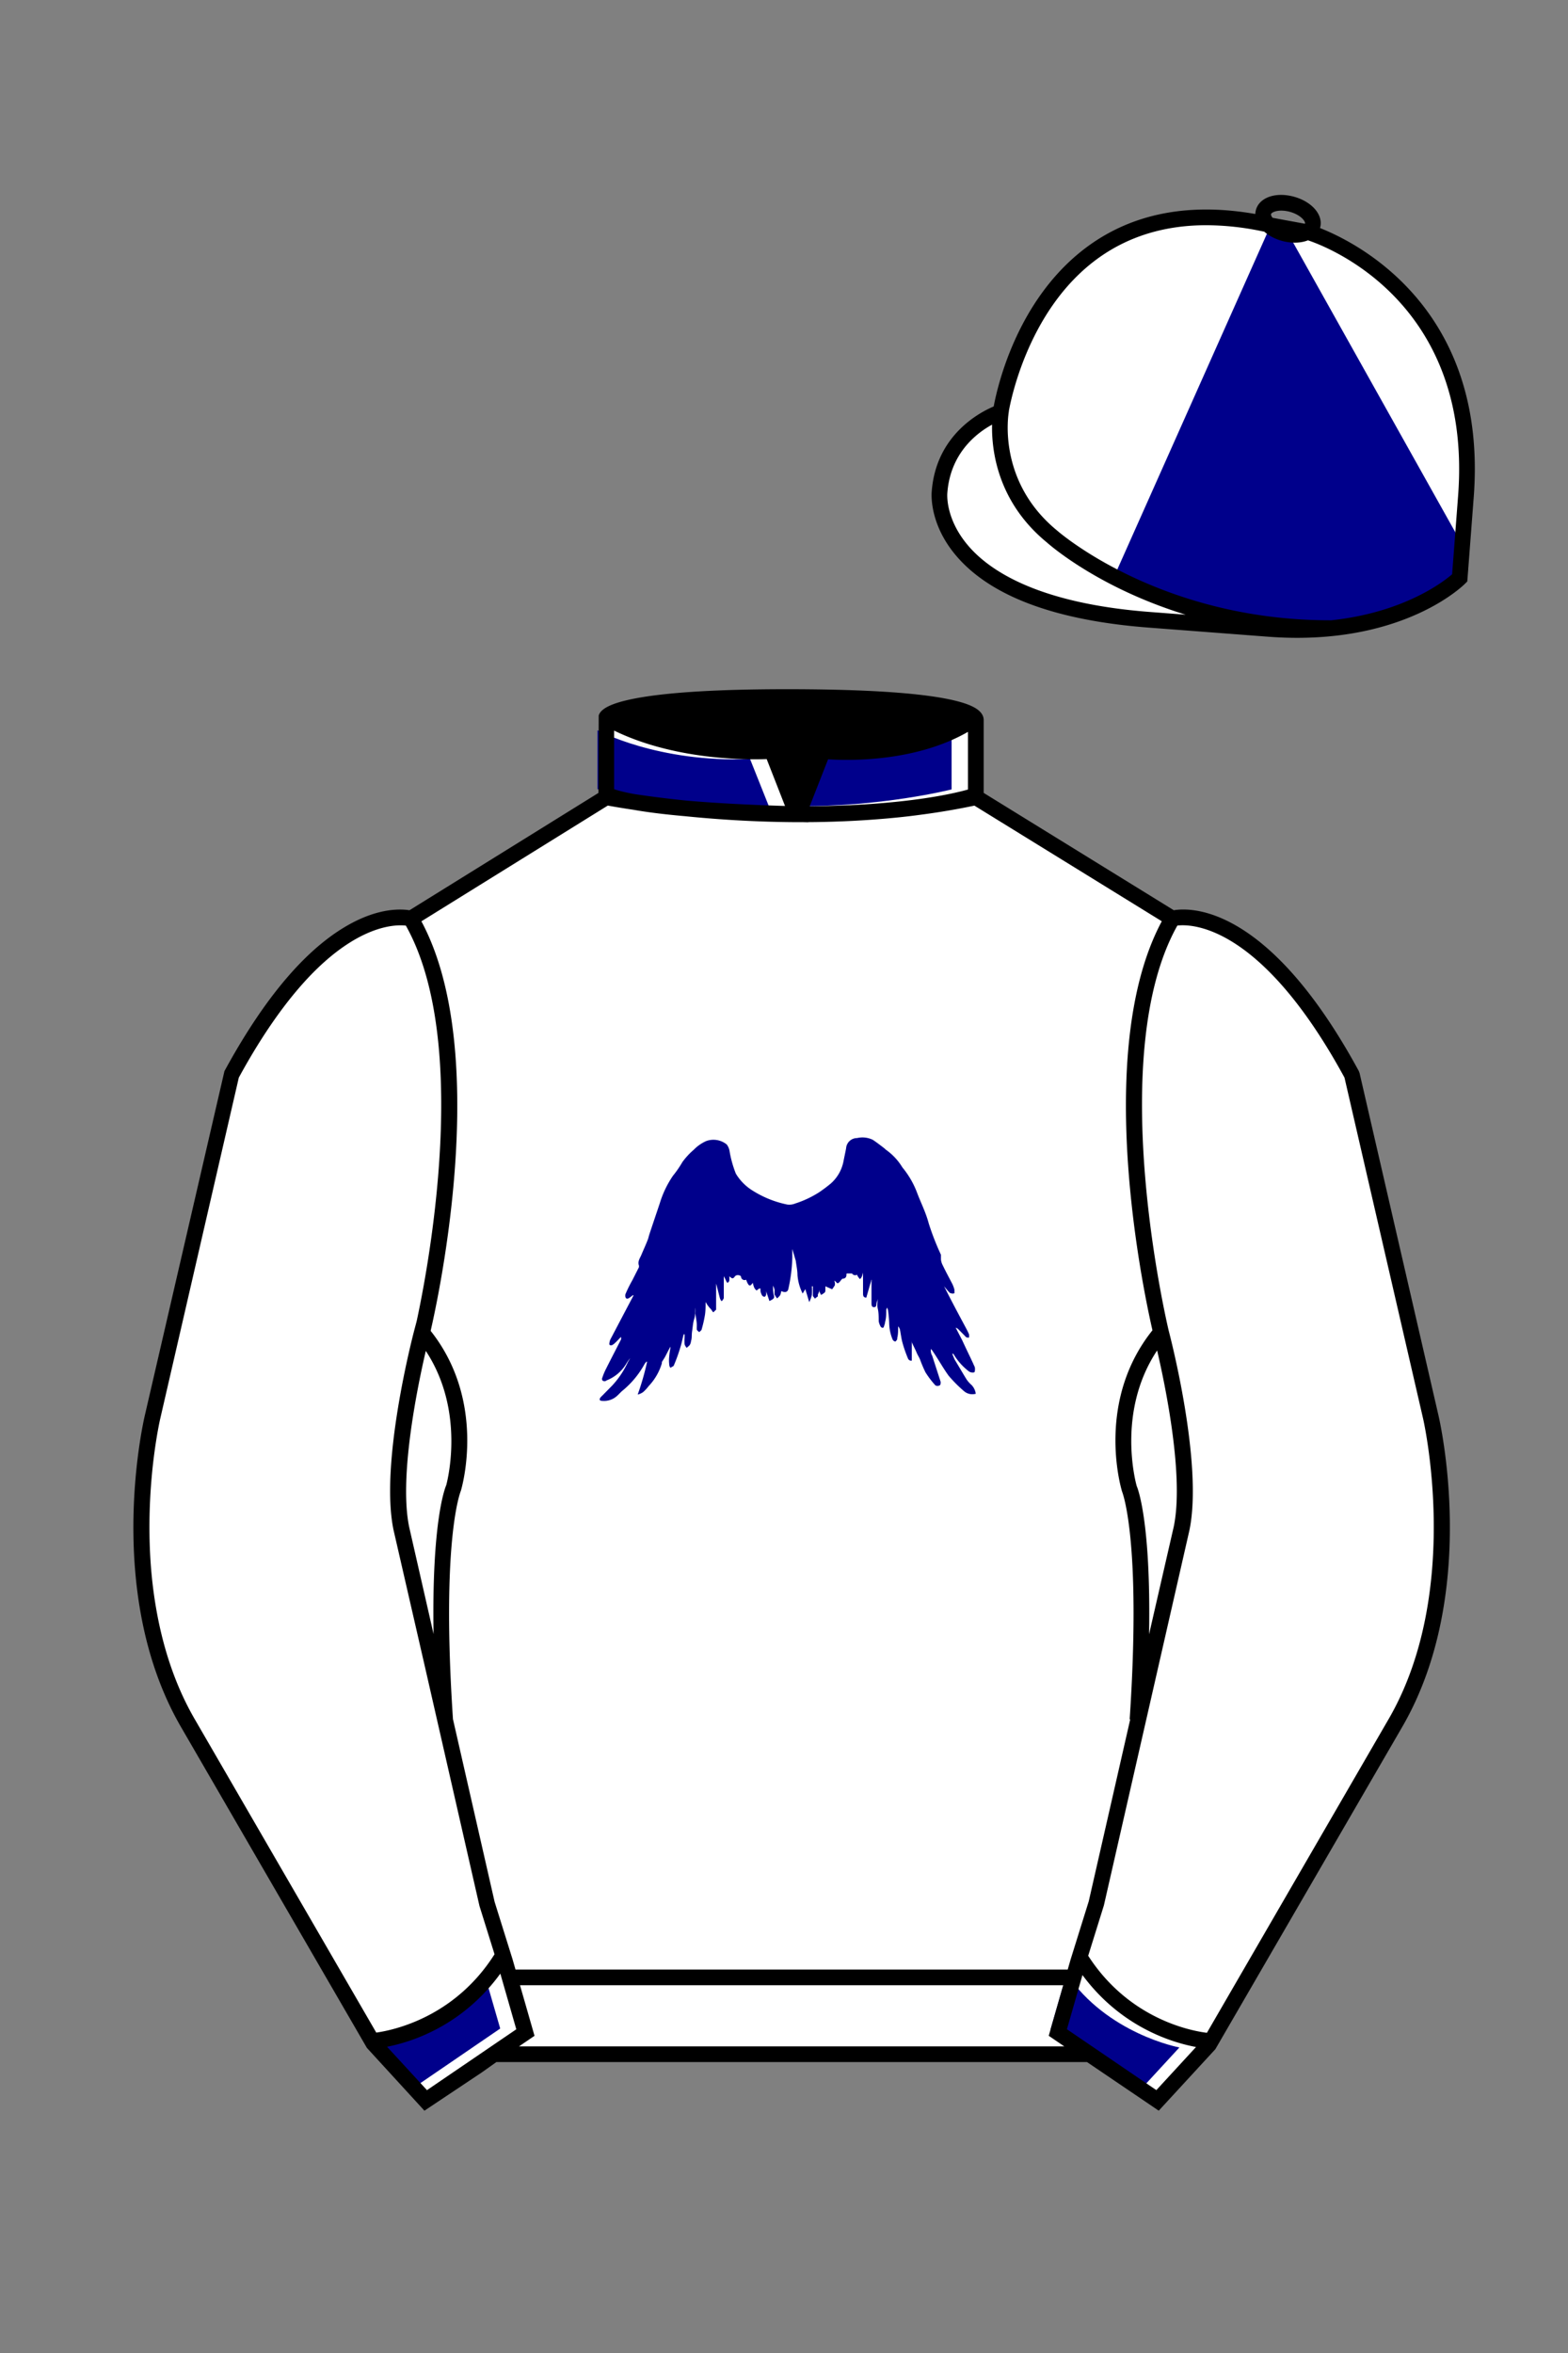
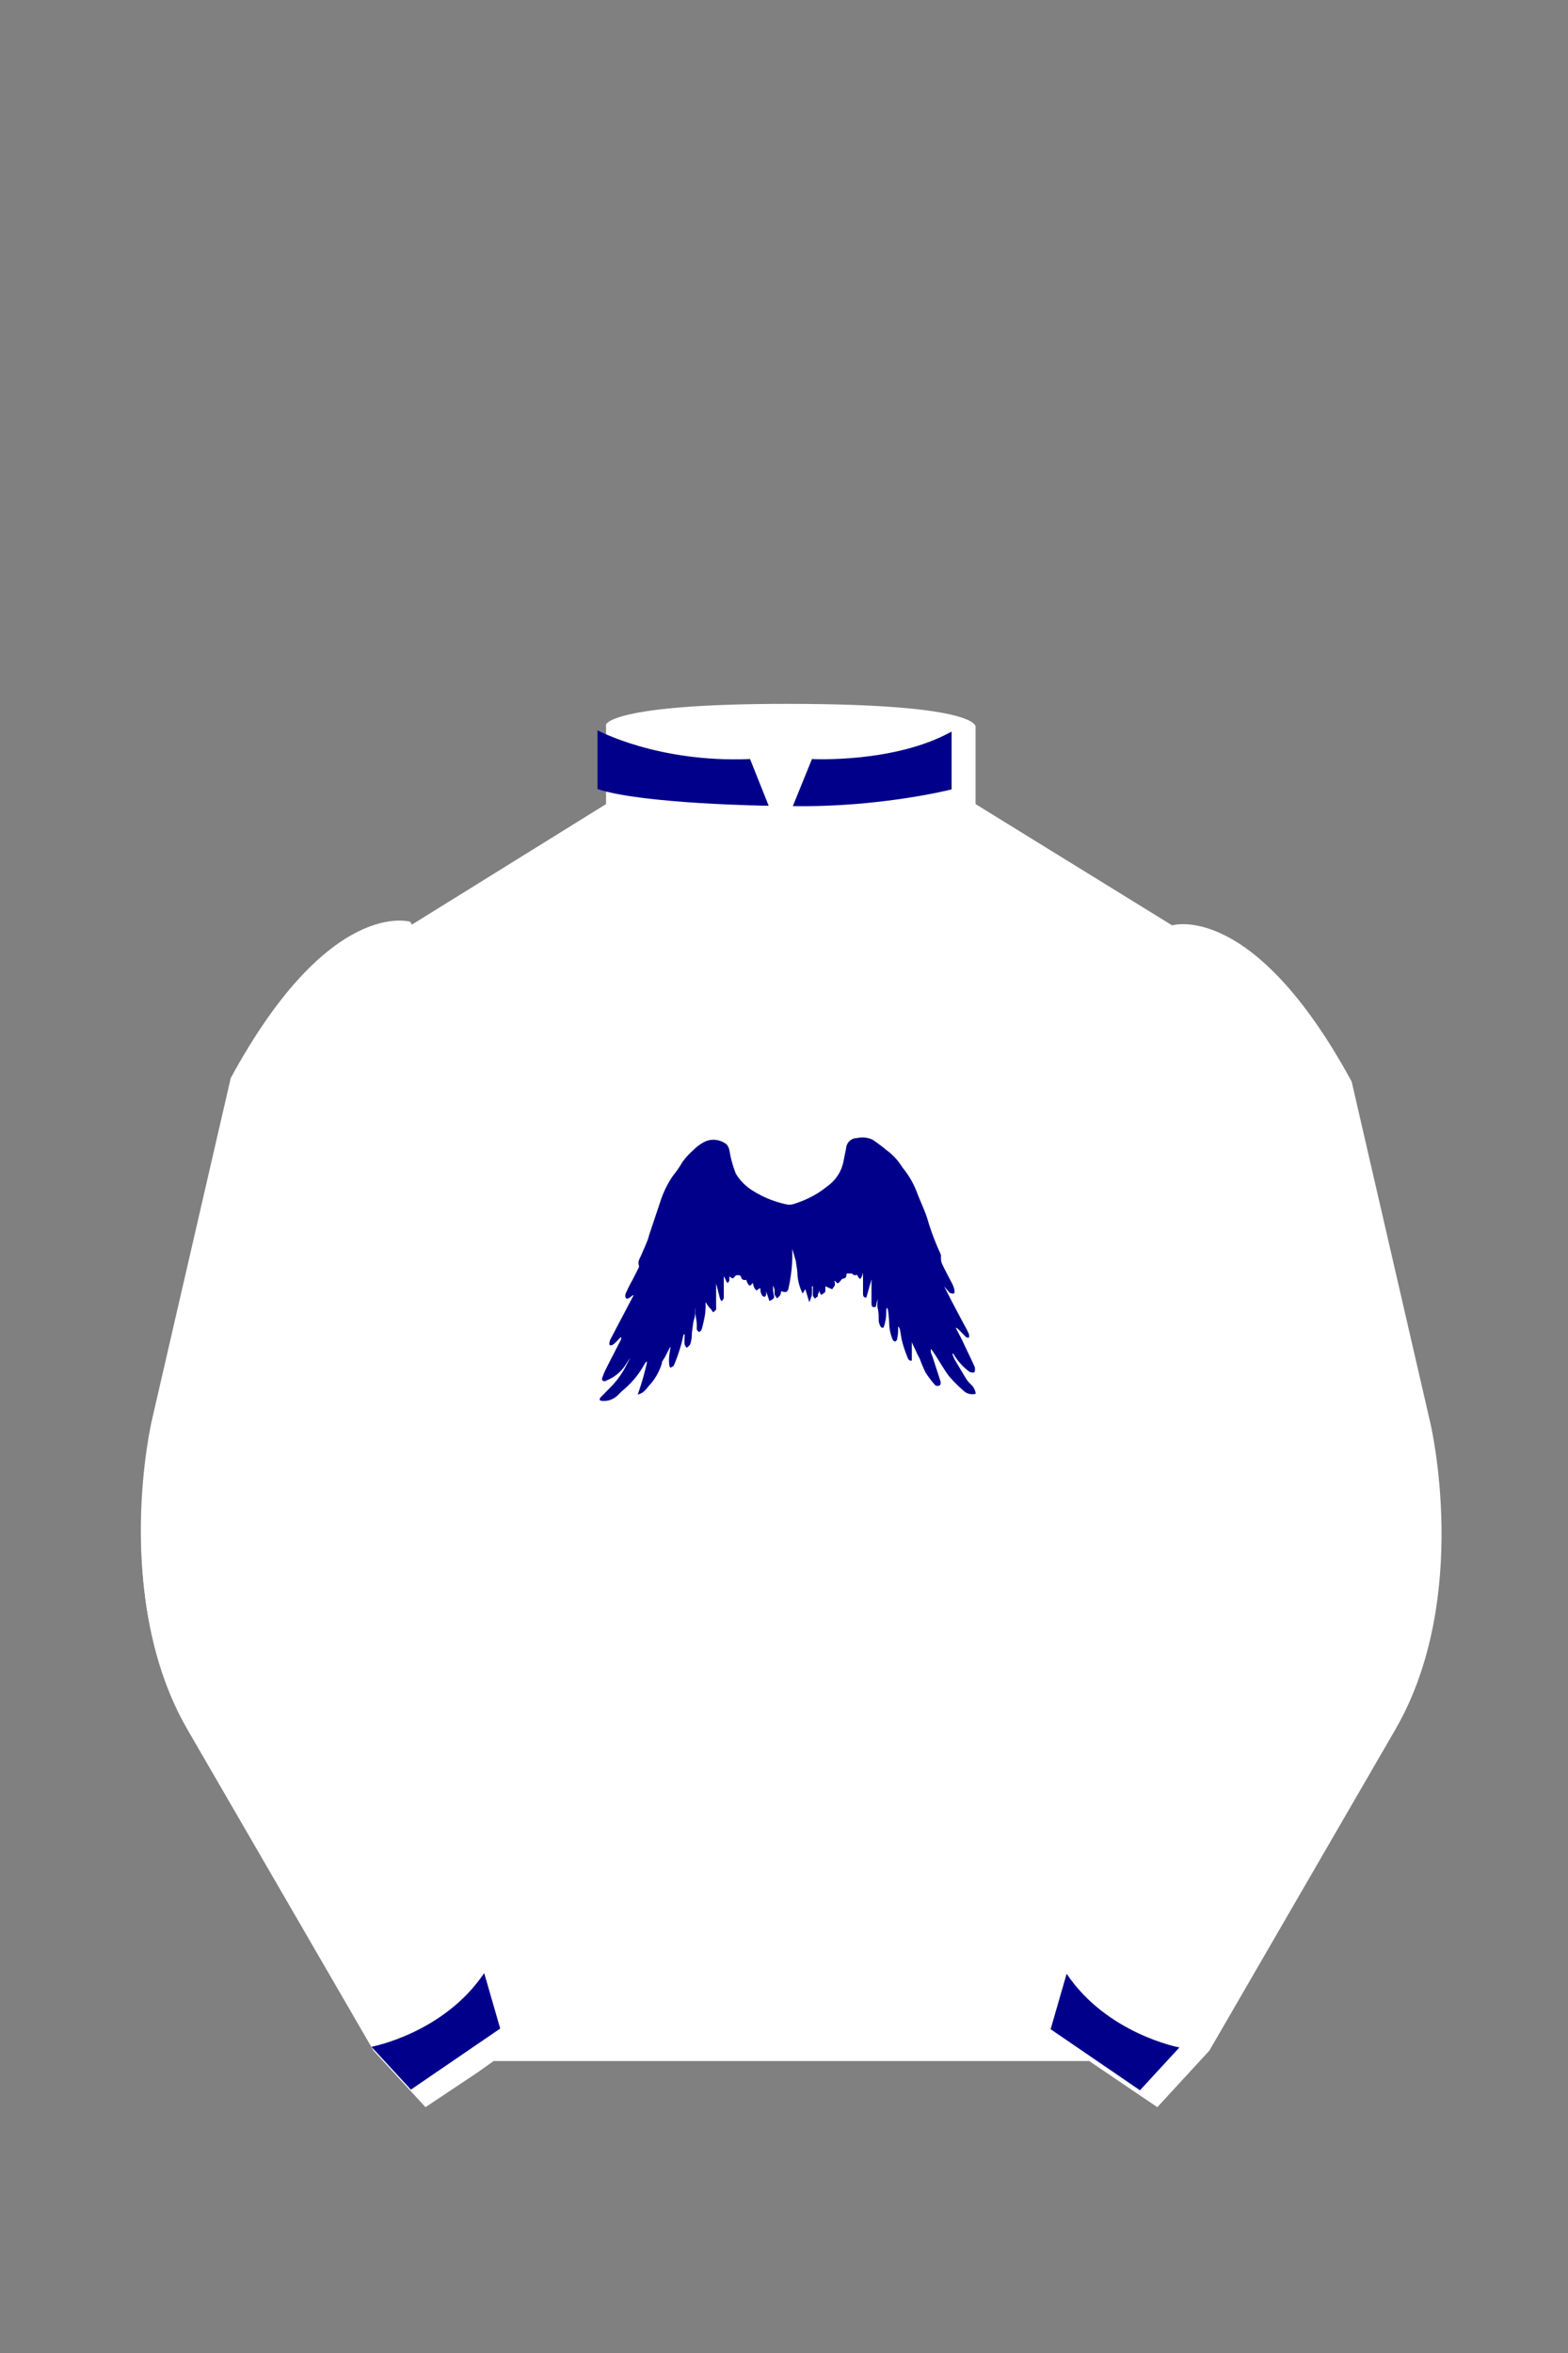
<svg xmlns="http://www.w3.org/2000/svg" viewBox="0 0 100 150">
  <rect x="0" y="0" width="100" height="150" fill="#808080" stroke="none" />
  <path d="M74.752 58.99s5.164-1.613 11.451 9.961l5.025 21.795s2.623 11.087-2.232 19.497l-11.869 20.482-3.318 3.605-4.346-2.944H31.484l-1.03.731-3.317 2.213-1.658-1.802-1.659-1.803-5.936-10.241-5.936-10.241c-2.427-4.205-2.985-9.08-2.936-12.902.049-3.823.705-6.595.705-6.595l2.512-10.897 2.512-10.898c3.144-5.787 6.007-8.277 8.084-9.321 2.077-1.043 3.368-.64 3.368-.64l6.228-3.865 6.229-3.865v-5.08s.087-.328 1.571-.655c1.483-.328 4.364-.655 9.95-.655 6.222 0 9.232.368 10.689.737 1.455.369 1.357.737 1.357.737v4.916l12.535 7.73z" fill="#FFFFFF" />
  <g id="ICON">
    <g id="WINGS">
      <path d="M58.15,85.49v1.25l-.07,0c-.06,0-.15-.07-.17-.13a8.29,8.29,0,0,1-.35-1c-.08-.28-.11-.58-.17-.87a.72.72,0,0,0-.11-.19c0,.29,0,.52-.06.75v.08s-.09.15-.13.14a.25.25,0,0,1-.16-.12,2.85,2.85,0,0,1-.22-1,8,8,0,0,0-.07-.83.83.83,0,0,0-.06-.21.47.47,0,0,0-.06.15c0,.25,0,.5-.07.76a1,1,0,0,1-.08.29c0,.11-.15.11-.21,0a1,1,0,0,1-.12-.34c0-.26,0-.54-.06-.8s0-.42,0-.65h0c0,.11-.06.21-.08.32s0,.24-.16.24-.16-.15-.16-.26V81.67a.17.17,0,0,0,0-.1l-.33,1.15c-.19,0-.21-.13-.21-.26V81.12h0a1.73,1.73,0,0,1-.08.27.44.44,0,0,1-.12.15,1.34,1.34,0,0,1-.11-.14.61.61,0,0,1-.07-.14.23.23,0,0,1-.32-.08.08.08,0,0,1,0,0s-.19,0-.29,0-.06.07-.07.12a.21.21,0,0,1-.22.21c-.05,0-.1.07-.14.12s-.11.15-.18.17-.12-.09-.19-.14,0,.09,0,.15a.4.4,0,0,0,0,.11,2.53,2.53,0,0,1-.18.27L52.64,82l0,.22c0,.06,0,.14-.05.18a1.14,1.14,0,0,1-.23.15l-.1-.21a.42.42,0,0,0,0-.12c0,.11-.07.22-.11.34a.09.09,0,0,1,0,.09l-.19.14c0-.06-.12-.13-.12-.2V82h-.06a4.89,4.89,0,0,1,0,.55,2.54,2.54,0,0,1-.17.46l-.25-.83-.17.28a3.15,3.15,0,0,1-.33-1.17c0-.3-.07-.61-.11-.92a0,0,0,0,0,0,0l-.22-.75v.52a10.1,10.1,0,0,1-.26,2.06c-.05.17-.22.22-.44.1a2,2,0,0,1-.07.26,1.34,1.34,0,0,1-.2.21,1.67,1.67,0,0,1-.16-.24,1.4,1.4,0,0,1,0-.29.94.94,0,0,0-.1-.28c0,.21,0,.42.06.63s-.13.26-.29.35l-.21-.63h0a.81.81,0,0,1,0,.22.19.19,0,0,1-.1.14.22.22,0,0,1-.16-.09,1,1,0,0,1-.1-.27l0-.17h-.05c-.07,0-.18.14-.21.12a.53.53,0,0,1-.16-.23,1.82,1.82,0,0,1-.07-.25c-.08.08-.15.26-.28.11a1.09,1.09,0,0,1-.14-.31.23.23,0,0,1-.33-.18c0-.11-.26-.15-.35-.07s-.11.15-.18.16-.13-.07-.22-.12a1.22,1.22,0,0,1,0,.27c0,.05-.06.09-.09.13s-.09-.07-.11-.11a2.1,2.1,0,0,0-.15-.3v1.37c0,.07-.07.14-.11.2s-.12-.11-.14-.18c-.08-.3-.15-.61-.24-.92v1.66l-.18.17a1,1,0,0,1-.13-.18A2.07,2.07,0,0,1,45,83L45,83c0,.31,0,.62-.06.93a7.91,7.91,0,0,1-.19.81c0,.06-.1.12-.15.18a.58.58,0,0,1-.16-.15,2.56,2.56,0,0,1,0-.27c0-.26-.07-.52-.09-.78a1.31,1.31,0,0,0,0-.36c0,.22,0,.48-.08.73s-.09.52-.13.77,0,.42-.07.63a.57.57,0,0,1-.08.25,1.12,1.12,0,0,1-.2.18.71.71,0,0,1-.13-.22,3.38,3.38,0,0,1,0-.45l0-.19h-.06c-.07.27-.12.55-.21.83a10.41,10.41,0,0,1-.41,1.14c0,.06-.13.1-.19.15s-.11-.13-.11-.2a2.17,2.17,0,0,1,0-.51,4.29,4.29,0,0,1,.07-.5.53.53,0,0,0,0-.12l-.32.62c-.07.13-.15.24-.22.36l0,.08a3.59,3.59,0,0,1-.84,1.45,2.55,2.55,0,0,1-.35.38,1,1,0,0,1-.35.16,17.14,17.14,0,0,0,.6-2.09l-.05,0a1.34,1.34,0,0,0-.11.14,5.78,5.78,0,0,1-1.37,1.67c-.13.1-.24.23-.36.34a1.23,1.23,0,0,1-1,.34c-.13,0-.17-.08-.1-.19a.74.74,0,0,1,.12-.13l.64-.65a5.67,5.67,0,0,0,1-1.49l.15-.26,0,0a2.62,2.62,0,0,0-.24.34A2.54,2.54,0,0,1,38.68,88a.19.19,0,0,1-.26,0,.18.18,0,0,1,0-.19,3.76,3.76,0,0,1,.23-.55c.31-.62.64-1.25.95-1.86a.25.25,0,0,0,0-.17c-.14.14-.27.29-.42.42a.62.62,0,0,1-.17.11c-.09,0-.16,0-.15-.11a1,1,0,0,1,.06-.25l.92-1.75.57-1.08-.05,0-.16.12c-.09.07-.21.15-.29.05a.33.33,0,0,1,0-.29,8.22,8.22,0,0,1,.42-.84l.42-.83s0-.07,0-.1c-.1-.27.07-.48.16-.7s.27-.61.39-.92c.05-.11.07-.24.11-.36.22-.67.45-1.34.67-2a6.42,6.42,0,0,1,.84-1.75,6.7,6.7,0,0,0,.6-.87,4.56,4.56,0,0,1,.73-.79,2.55,2.55,0,0,1,.79-.55,1.35,1.35,0,0,1,1.31.22,1,1,0,0,1,.17.37,7,7,0,0,0,.41,1.49A3.22,3.22,0,0,0,48,75.9a6.6,6.6,0,0,0,2.22.89,1,1,0,0,0,.5-.07A6.55,6.55,0,0,0,52.25,76q.38-.26.72-.54A2.53,2.53,0,0,0,53.8,74c.05-.26.11-.53.16-.79a.7.7,0,0,1,.7-.66,1.51,1.51,0,0,1,1,.11c.26.17.5.36.75.55l.07.07a3.76,3.76,0,0,1,1.07,1.14,5.63,5.63,0,0,1,.92,1.57c.24.65.57,1.28.76,2a16.66,16.66,0,0,0,.78,2c0,.09,0,.2,0,.3a1,1,0,0,0,.08.3c.2.42.41.81.62,1.21a1.92,1.92,0,0,1,.16.42v.22a.31.31,0,0,1-.23,0c-.07,0-.11-.08-.17-.13L60.21,82l.3.59c.36.7.73,1.39,1.1,2.08.07.13.13.25.19.39a.74.74,0,0,1,0,.21c-.07,0-.17,0-.21-.05s-.3-.31-.45-.46a.39.39,0,0,0-.19-.12l.42.81c.18.39.36.77.55,1.16.06.14.13.27.19.42a.44.44,0,0,1,.07.21c0,.09,0,.25-.07.25a.42.42,0,0,1-.31-.06,3.86,3.86,0,0,1-1-1.13h-.07c.05.13.1.25.16.38.25.41.49.83.75,1.25a1.83,1.83,0,0,0,.32.36,1,1,0,0,1,.27.56.81.81,0,0,1-.73-.15,8.49,8.49,0,0,1-1-1c-.35-.48-.63-1-1-1.54a.52.52,0,0,0-.14-.16c0,.13,0,.27.09.42l.54,1.67c0,.1,0,.2-.07.23a.3.3,0,0,1-.26,0,5.82,5.82,0,0,1-.64-.84,8.58,8.58,0,0,1-.35-.83c-.06-.14-.15-.27-.21-.42s-.2-.42-.3-.64Z" fill="#00008b" />
    </g>
  </g>
  <g id="CAP">
-     <path fill="#FFFFFF" d="M83.483 14.819s11.045 3.167 10.006 16.831l-.299 3.929-.098 1.266s-3.854 3.878-12.191 3.244l-7.594-.578c-14.146-1.076-13.389-8.132-13.389-8.132.299-3.929 3.901-5.104 3.901-5.104s2.192-14.981 16.72-12.033l.391.107 2.553.47z" />
    <g id="CAP">
      <g id="Layer_80" data-name="Layer 80">
-         <path d="M93.25,34.71l-.18,2.12c-1.18,1.76-6.6,3.25-6.6,3.25-6.79.52-13-2.1-15.43-3.29L81,14.45a1,1,0,0,0,.08-.14v-.06h.28v.07h.2l.27,0Z" fill="#00008b" />
-       </g>
+         </g>
    </g>
  </g>
  <path fill="#FFFFFF" d="M27.109 134.103l2.913-1.944 1.434-.999 2.014-1.385-1.298-4.521-1.154-3.698-5.45-23.896c-.876-4.191 1.314-12.492 1.314-12.492s4.328-17.817-.715-26.405c0 0-5.164-1.613-11.452 9.961L9.69 90.519s-2.623 11.088 2.231 19.498l11.871 20.482 3.317 3.604" />
-   <path fill="#FFFFFF" d="M73.785 134.1l-2.912-1.944-1.434-1-2.014-1.384 1.297-4.521 1.154-3.698 5.451-23.896c.875-4.191-1.314-12.493-1.314-12.493s-4.328-17.816.715-26.404c0 0 5.164-1.613 11.451 9.961l5.025 21.795s2.623 11.087-2.232 19.497l-11.869 20.482-3.318 3.605" />
  <path fill="#00008b" d="M47.835 48.387l1.188 2.979s-8-.104-10.917-1.063v-3.75c0 .001 3.843 2.084 9.729 1.834zm3.948 0l-1.219 3c5.563.094 10.125-1.063 10.125-1.063v-3.688c-3.656 2.033-8.906 1.751-8.906 1.751z" />
  <path fill="#00008b" d="M23.688 130.48s4.605-.855 7.192-4.699l1.021 3.536-5.696 3.893-2.517-2.73zm51.528.043s-4.605-.855-7.191-4.699l-1.021 3.535 5.697 3.893 2.515-2.729z" />
-   <path fill="#fff" d="M25.587 97.434c-.875-4.191 1.313-12.492 1.313-12.492 3.678 4.398 2.014 9.944 2.014 9.944s-1.313 2.917-.525 14.753l-2.802-12.205z" />
  <path fill="#fff" d="M75.345 97.434c.877-4.191-1.313-12.492-1.313-12.492-3.678 4.398-2.014 9.944-2.014 9.944s1.313 2.917.525 14.753l2.802-12.205z" />
-   <path d="M84.819 40.543c-11.27 0-17.779-5.718-18.052-5.961-4.297-3.521-3.444-8.346-3.406-8.55l.982.184c-.033.181-.769 4.457 3.075 7.606.08.071 6.532 5.721 17.403 5.721h.09l.002 1h-.094z  M82.73 40.661c-.596 0-1.218-.023-1.867-.072l-7.593-.579c-6.005-.457-10.158-2.021-12.344-4.647-1.696-2.038-1.513-3.956-1.504-4.037.271-3.571 3.034-5.027 3.952-5.415.256-1.371 1.571-7.096 6.191-10.343 2.977-2.091 6.7-2.705 11.074-1.816l.423.115 2.559.471c.114.033 11.425 3.44 10.367 17.35l-.411 5.379-.13.13c-.151.154-3.53 3.464-10.717 3.464zm-5.795-26.304c-2.591 0-4.87.677-6.794 2.03-4.813 3.383-5.817 9.896-5.826 9.961l-.045.305-.294.098c-.134.044-3.289 1.132-3.558 4.667-.008.078-.137 1.629 1.303 3.337 1.386 1.645 4.527 3.718 11.625 4.258l7.594.578c7.166.546 10.944-2.356 11.67-2.982l.381-4.997c.977-12.83-9.1-16.144-9.624-16.307l-2.958-.58a17.567 17.567 0 0 0-3.474-.368z  M82.73 40.661c-.596 0-1.218-.023-1.867-.072l-7.593-.579c-6.005-.457-10.158-2.021-12.344-4.647-1.696-2.038-1.513-3.956-1.504-4.037.271-3.571 3.034-5.027 3.952-5.415.256-1.371 1.571-7.096 6.191-10.343 2.977-2.091 6.7-2.705 11.074-1.816l.423.115 2.559.471c.114.033 11.425 3.44 10.367 17.35l-.411 5.379-.13.13c-.151.154-3.53 3.464-10.717 3.464zm-5.795-26.304c-2.591 0-4.87.677-6.794 2.03-4.813 3.383-5.817 9.896-5.826 9.961l-.045.305-.294.098c-.134.044-3.289 1.132-3.558 4.667-.008.078-.137 1.629 1.303 3.337 1.386 1.645 4.527 3.718 11.625 4.258l7.594.578c7.166.546 10.944-2.356 11.67-2.982l.381-4.997c.977-12.83-9.1-16.144-9.624-16.307l-2.958-.58a17.567 17.567 0 0 0-3.474-.368z  M82.574 15.469a3.11 3.11 0 0 1-.82-.114c-.686-.19-1.256-.589-1.524-1.066-.169-.299-.215-.613-.132-.908.223-.802 1.273-1.161 2.436-.838.685.189 1.255.587 1.524 1.065.169.299.215.614.132.91-.082.295-.282.54-.58.709-.285.16-.646.242-1.036.242zm-.858-2.042c-.389 0-.63.131-.655.223-.009.033.005.087.039.147.104.185.409.452.922.594.513.143.91.07 1.095-.035.061-.035.101-.074.109-.107l.001-.002c.01-.033-.005-.088-.04-.149-.104-.185-.408-.451-.92-.593a2.105 2.105 0 0 0-.551-.078z  M73.901 134.551l-7.018-4.773 1.396-4.866 1.157-3.71 5.441-23.858c.839-4.021-1.289-12.173-1.311-12.254-.181-.745-4.32-18.123.767-26.785l.099-.167.184-.057c.229-.071 5.632-1.596 12.04 10.199l.048.126 5.025 21.795c.108.458 2.611 11.375-2.287 19.859L77.51 130.632l-3.609 3.919zm-5.857-5.19l5.701 3.883 2.991-3.249 11.842-20.436c4.696-8.134 2.204-19.022 2.179-19.131l-5.011-21.731c-5.364-9.843-9.742-9.825-10.658-9.696-4.709 8.387-.593 25.667-.55 25.842.088.334 2.206 8.455 1.317 12.714l-5.453 23.905-1.164 3.736-1.194 4.163zM27.069 134.554l-3.671-4.006-11.871-20.482c-4.897-8.485-2.394-19.403-2.284-19.864l5.071-21.919c6.411-11.799 11.813-10.27 12.04-10.199l.185.057.098.167c5.087 8.663.948 26.041.77 26.776-.024.091-2.152 8.245-1.31 12.271l5.448 23.888 1.144 3.661 1.4 4.877-7.02 4.773zm-2.834-4.555l2.99 3.248 5.702-3.883-1.198-4.175-1.151-3.688-5.46-23.934c-.893-4.267 1.227-12.388 1.317-12.731.04-.165 4.155-17.44-.551-25.829-.909-.107-5.339-.069-10.661 9.692l-5.008 21.729c-.026.111-2.519 11.001 2.176 19.136l11.844 20.435z  M23.777 130.604l-.057-.998c.049-.003 4.939-.348 7.894-5.146l.852.523c-3.237 5.258-8.468 5.609-8.689 5.621z  M27.903 109.751l-2.805-12.215c-.89-4.259 1.229-12.379 1.319-12.723l.247-.935.621.742c3.807 4.551 2.18 10.171 2.109 10.408-.034.087-1.268 3.124-.505 14.576l-.986.147zm-1.827-12.425l1.575 6.859c-.126-7.325.762-9.403.808-9.505-.004 0 1.317-4.618-1.323-8.591-.54 2.327-1.721 8.062-1.06 11.237zM51.09 52.412c-6.99 0-12.442-1.079-12.523-1.095l.198-.98c.12.025 12.197 2.409 23.363.001l.211.978c-3.813.822-7.727 1.096-11.249 1.096z  M51.547 52.42l-.754-.02c-10.628-.278-12.238-1.21-12.453-1.394l.65-.76-.325.38.288-.408c.059.036 1.529.871 11.112 1.161l-1.17-2.989c-1.409.054-6.492.059-10.477-2.209l.494-.869c4.315 2.455 10.223 2.065 10.282 2.063l.367-.026 1.986 5.071z  M50.904 52.404h-.733l1.983-5.065.379.041c.058.007 5.735.577 9.436-2.061l.58.814c-3.475 2.477-8.334 2.363-9.738 2.272L51.638 51.4c7.338-.069 10.418-1.167 10.449-1.178l.344.939c-.139.051-3.485 1.243-11.527 1.243z  M73.031 109.751l-.986-.146c.762-11.452-.472-14.489-.484-14.519-.092-.295-1.719-5.915 2.088-10.466l.621-.742.246.935c.091.344 2.209 8.465 1.318 12.723l-.002.01-2.801 12.205zm.766-23.661c-2.652 3.985-1.314 8.603-1.3 8.652.027.051.912 2.12.786 9.44l1.573-6.856c.663-3.176-.518-8.911-1.059-11.236zM32.544 125.555h35.971v1H32.544zM77.101 130.604c-.222-.012-5.455-.362-8.689-5.621l.852-.523c2.964 4.818 7.844 5.144 7.893 5.146l-.056.998zM50.949 44.453c9.949 0 11.197 1.295 11.197 1.295-3.447 2.682-9.653 2.065-9.653 2.065l-1.61 3.884-1.652-3.822c-8.023 0-10.431-2.188-10.431-2.188s1.083-1.234 12.149-1.234z  M73.899 134.553l-4.575-3.1H31.658l-.9.639-3.685 2.459-3.671-4.007-11.871-20.482c-2.565-4.445-3.049-9.609-3.003-13.16.049-3.834.691-6.588.719-6.703l5.071-21.919c2.657-4.891 5.449-8.097 8.299-9.529 1.731-.87 2.992-.805 3.498-.724l12.051-7.479.017-4.93c.111-.418.748-.75 1.947-1.015 2.004-.442 5.388-.667 10.058-.667 5.202 0 8.839.253 10.812.752.907.23 1.427.502 1.636.857a.696.696 0 0 1 .099.391v4.611l12.125 7.479c1.135-.186 6.067-.296 11.799 10.253l.048.126L91.732 90.2c.108.458 2.611 11.375-2.287 19.859L77.51 130.632l-3.611 3.921zm-49.659-4.558l2.99 3.249 4.109-2.791h38.292l4.116 2.789 2.989-3.247 11.842-20.436c4.701-8.143 2.204-19.022 2.179-19.131l-5.011-21.732c-5.95-10.916-10.79-9.678-10.836-9.661l-.212.061-.194-.114-12.771-7.877v-5.079c-.095-.068-.353-.209-.98-.369-1.301-.329-4.189-.722-10.566-.722-5.727 0-8.513.35-9.842.644-.712.157-1.041.303-1.179.382v5.143l-12.887 7.998-.218-.068c-.006-.002-1.155-.315-2.994.609-1.825.917-4.664 3.233-7.837 9.053l-5.008 21.729c-.007.03-.645 2.771-.692 6.489-.044 3.425.417 8.398 2.869 12.646l11.841 20.435zm14.835-83.971z  " fill="#000000" />
</svg>